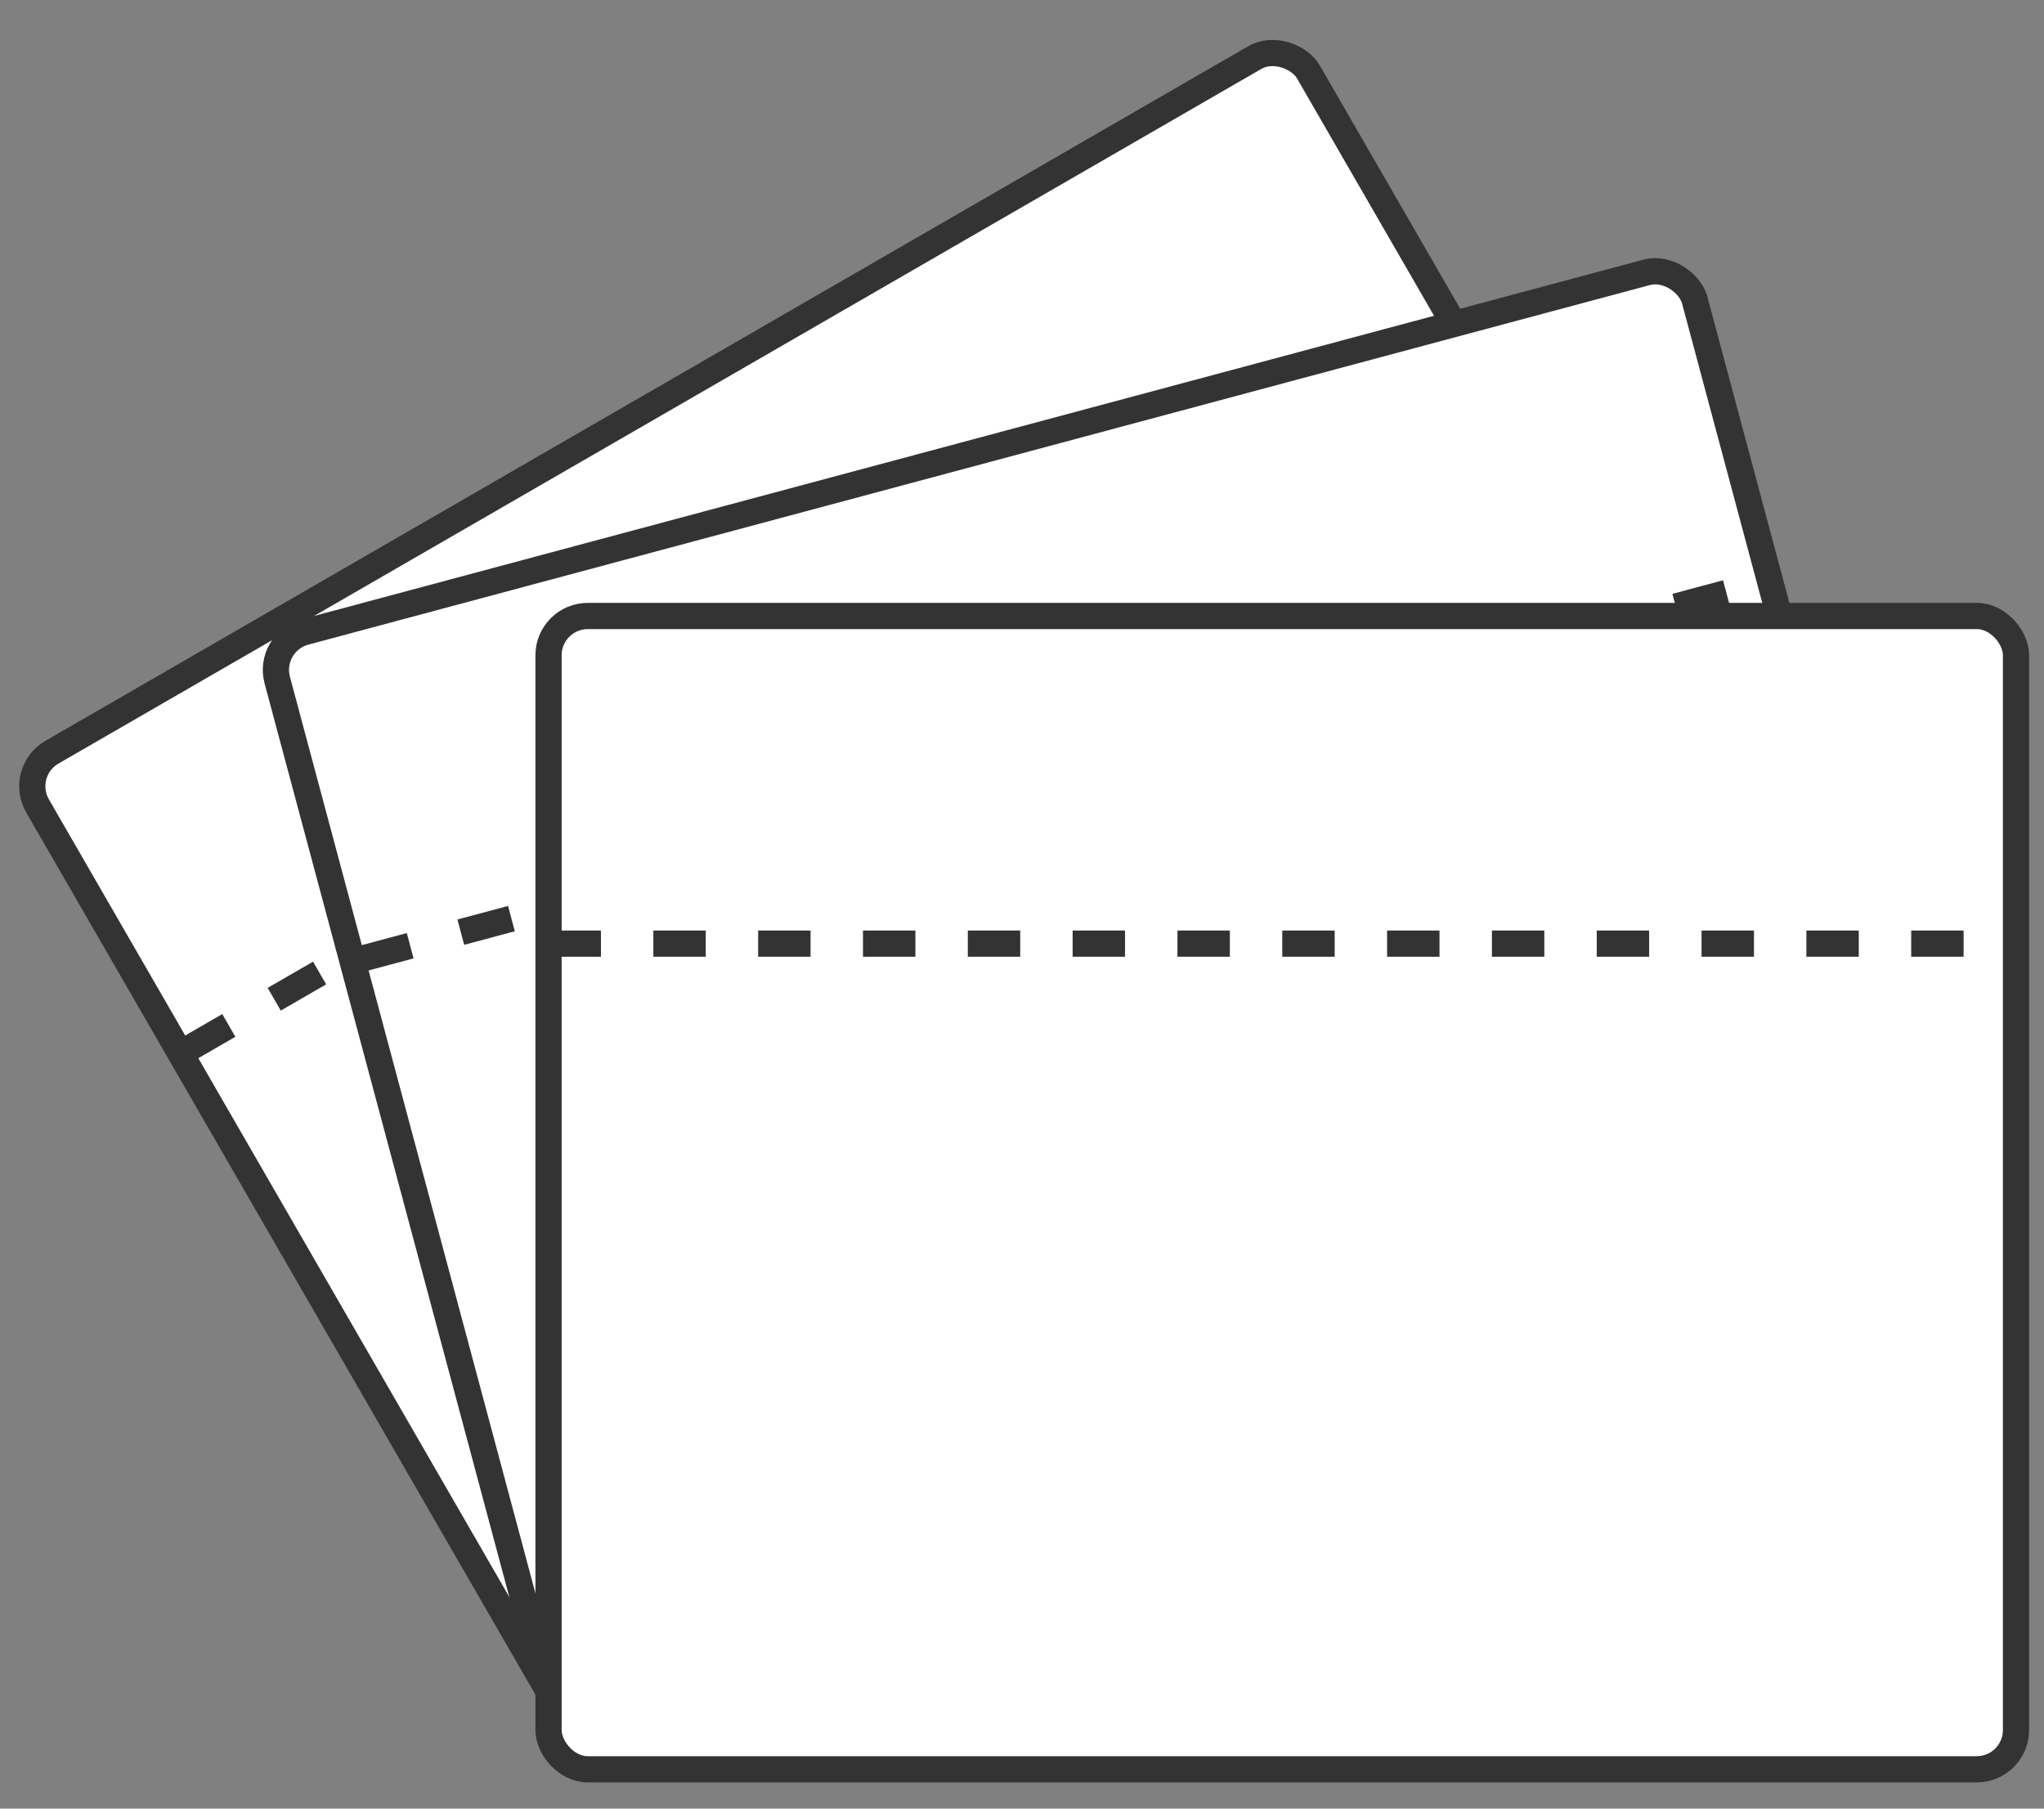
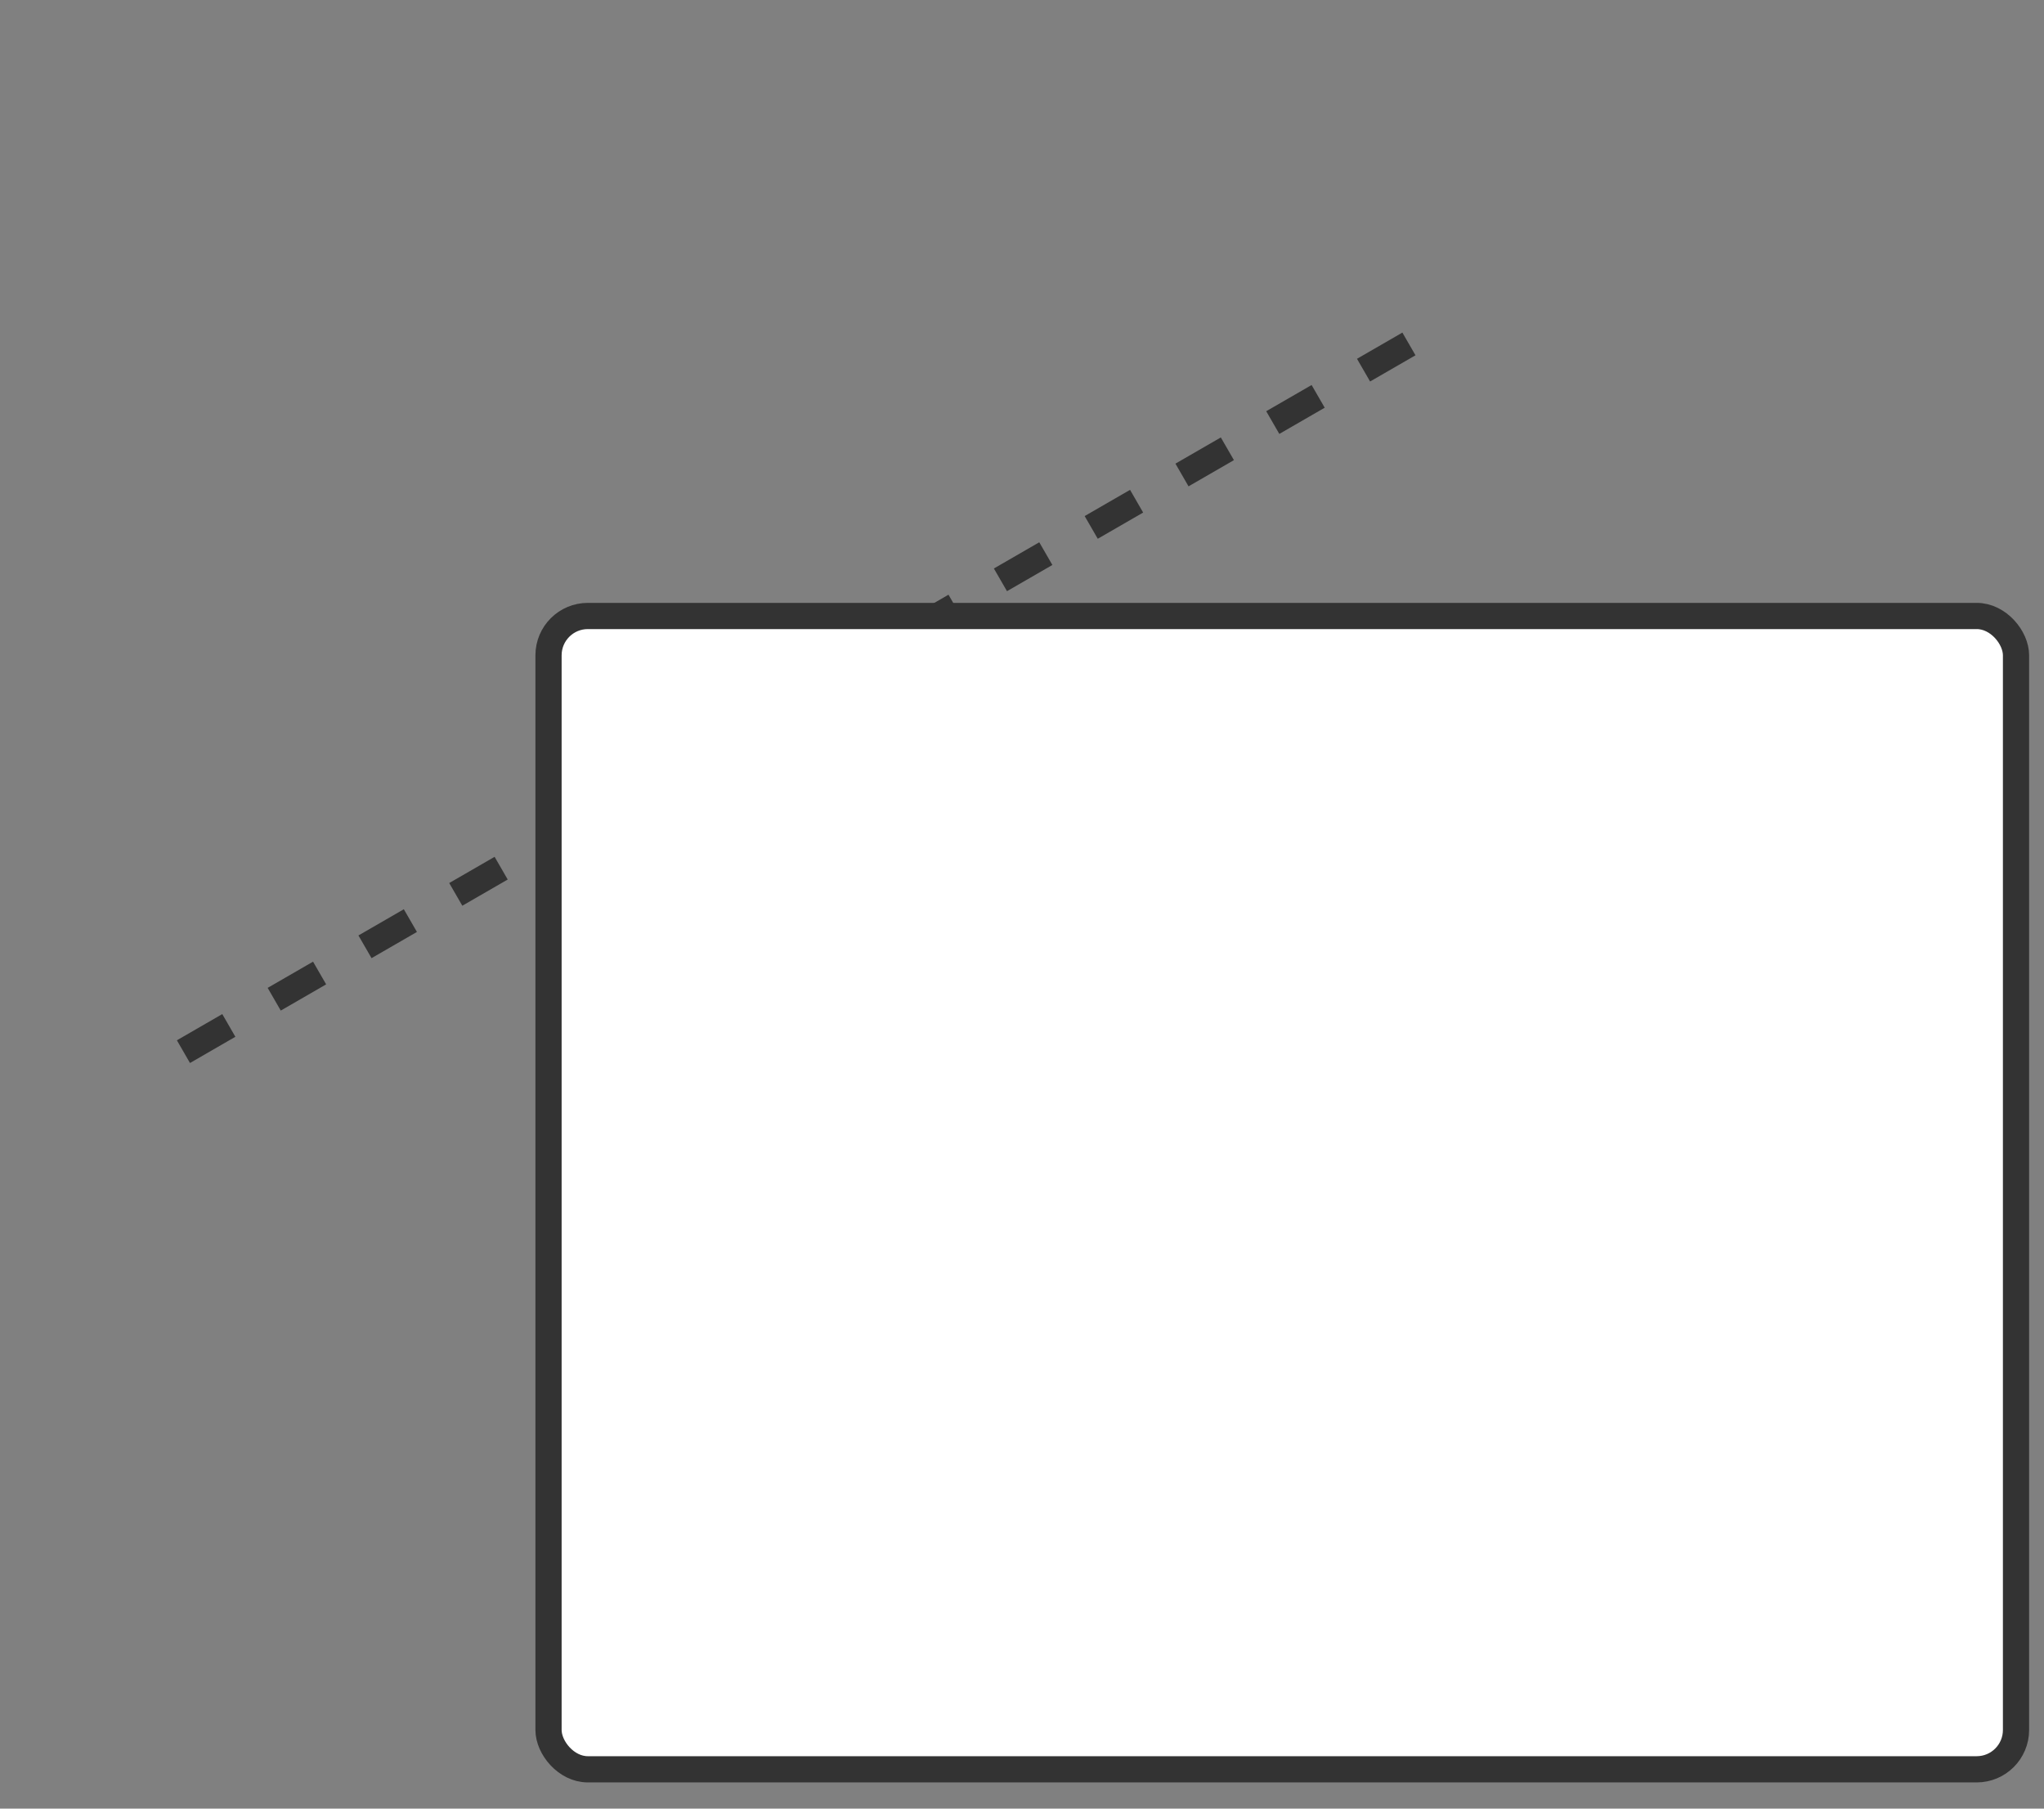
<svg xmlns="http://www.w3.org/2000/svg" width="78" height="69" viewBox="0 0 78 69" fill="none">
  <rect x="0" y="0" width="78" height="69" fill="#808080" stroke="none" />
-   <rect x="0.683" y="29.447" width="56" height="44" rx="1.5" transform="rotate(-30 0.683 29.447)" fill="white" stroke="#333333" />
  <path d="M7 40.121L55.065 12.371" stroke="#333333" stroke-dasharray="2 2" />
-   <rect x="10.192" y="24.497" width="56" height="44" rx="1.5" transform="rotate(-15 10.192 24.497)" fill="white" stroke="#333333" />
-   <path d="M13.721 36.598L67.33 22.233" stroke="#333333" stroke-dasharray="2 2" />
  <rect x="20.932" y="23.5" width="56" height="44" rx="1.5" fill="white" stroke="#333333" />
-   <path d="M20.932 36H76.432" stroke="#333333" stroke-dasharray="2 2" />
</svg>